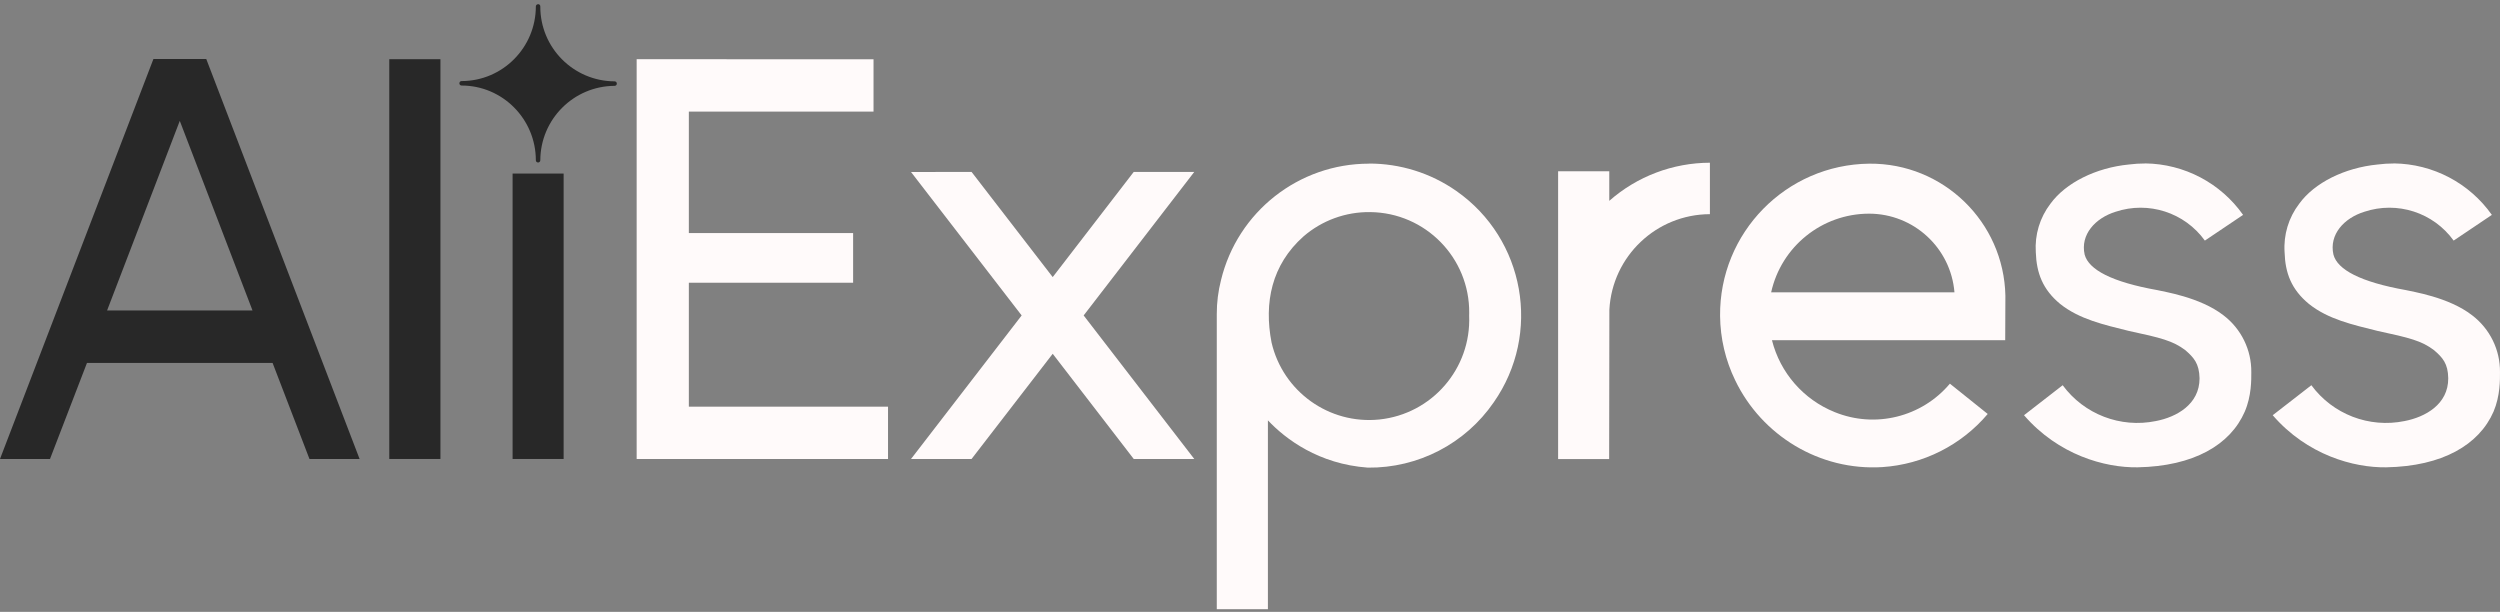
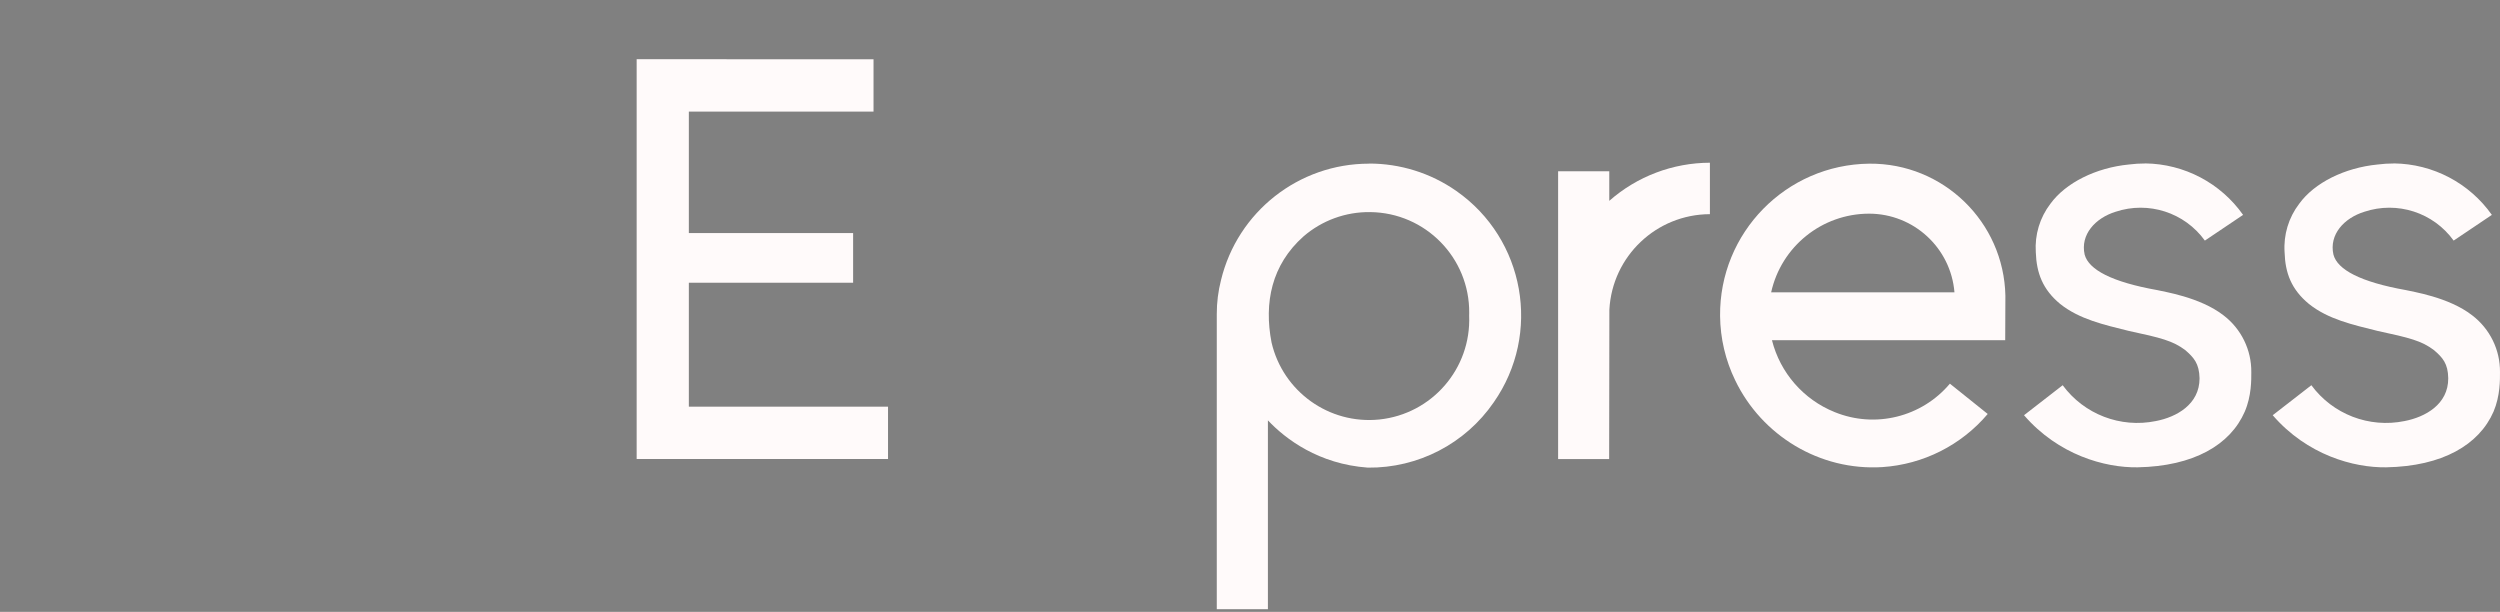
<svg xmlns="http://www.w3.org/2000/svg" width="380" height="93" viewBox="0 0 380 93" fill="none">
  <rect x="0" y="0" width="380" height="93" fill="#808080" stroke="none" />
-   <path d="M81.795 0.638C81.609 0.638 81.453 0.785 81.448 0.97C81.448 7.24 76.38 12.322 70.157 12.322C69.972 12.322 69.825 12.47 69.825 12.655C69.825 12.66 69.825 12.665 69.825 12.669C69.825 12.859 69.981 13.002 70.157 13.002C76.394 13.002 81.448 18.099 81.448 24.369C81.448 24.558 81.605 24.701 81.795 24.701C81.97 24.701 82.127 24.544 82.127 24.369C82.146 18.137 87.186 13.082 93.418 13.049C93.608 13.049 93.76 12.897 93.76 12.707C93.76 12.517 93.608 12.365 93.418 12.365C87.162 12.337 82.113 7.25 82.127 0.999V0.965C82.127 0.875 82.094 0.79 82.032 0.728C81.966 0.666 81.885 0.633 81.795 0.633V0.638Z" fill="#282828" />
-   <path d="M31.35 8.964H23.322L0 69.764H7.6L13.219 55.167H41.434L47.039 69.764H54.658L31.35 8.964ZM16.278 47.187L27.327 18.369L38.38 47.187H16.278Z" fill="#282828" />
-   <path d="M66.946 8.998H59.17V69.764H66.946V8.998Z" fill="#282828" />
  <path d="M96.771 8.998V69.764H134.98V61.817H104.704V42.974H129.674V35.422H104.704V16.963H132.776V9.012L96.771 8.998Z" fill="#FFFAFA" />
  <path d="M259.905 24.734C254.271 24.748 248.837 26.805 244.61 30.529V26.031H236.834V69.778H244.591C244.624 62.226 244.591 54.659 244.624 47.088C245.051 38.956 251.758 32.577 259.905 32.553V24.73V24.734Z" fill="#FFFAFA" />
  <path d="M326.086 24.848C325.245 24.848 324.424 24.896 323.583 25.005C318.595 25.494 313.988 27.774 311.66 30.976C310.05 33.08 309.266 35.697 309.442 38.338C309.551 41.507 310.487 43.991 313.133 46.19C316.045 48.517 319.783 49.358 323.535 50.289C328.461 51.349 330.28 51.795 332.18 53.234C333.449 54.341 334.284 55.243 334.332 57.509C334.332 61.466 330.831 63.399 327.682 64.002C322.305 65.1 316.781 62.972 313.527 58.554L307.651 63.114C312.876 69.161 319.954 71.108 324.908 71.032C333.458 70.876 339.015 67.598 341.2 62.578C342.245 60.155 342.198 57.685 342.198 56.559C342.231 53.177 340.664 49.98 337.97 47.928C334.361 45.126 328.741 44.319 327.901 44.095C320.98 42.86 317.484 40.993 316.866 38.695C316.187 35.655 318.481 33.151 321.569 32.187C326.566 30.525 332.062 32.301 335.139 36.571L340.949 32.662C337.533 27.822 332.005 24.91 326.081 24.839L326.086 24.848Z" fill="#FFFAFA" />
  <path d="M363.882 24.848C363.06 24.848 362.219 24.896 361.397 25.005C356.396 25.494 351.788 27.774 349.475 30.976C347.865 33.08 347.081 35.697 347.257 38.338C347.352 41.507 348.287 43.991 350.947 46.19C353.845 48.517 357.597 49.358 361.35 50.289C366.257 51.349 368.095 51.795 369.981 53.234C371.263 54.341 372.104 55.243 372.132 57.509C372.147 61.466 368.632 63.399 365.482 64.002C360.105 65.1 354.581 62.972 351.327 58.554L345.452 63.114C350.677 69.161 357.754 71.108 362.708 71.032C371.273 70.876 376.816 67.598 379.015 62.578C380.046 60.155 379.998 57.685 379.998 56.559C380.032 53.177 378.464 49.98 375.771 47.928C372.175 45.126 366.542 44.319 365.701 44.095C358.78 42.86 355.284 40.993 354.681 38.695C354.002 35.655 356.282 33.151 359.383 32.187C364.38 30.525 369.876 32.301 372.954 36.571L378.763 32.662C375.343 27.817 369.81 24.91 363.882 24.839V24.848Z" fill="#FFFAFA" />
  <path d="M221.363 29.028C217.468 26.302 212.823 24.848 208.063 24.862L208.082 24.877C197.404 24.877 188.114 32.187 185.596 42.566C185.164 44.257 184.945 45.995 184.95 47.743V92.597H192.721V63.893C195.414 66.743 200.435 70.543 207.921 71.08C215.554 71.16 222.727 67.441 227.049 61.152C234.35 50.712 231.804 36.329 221.363 29.028ZM209.65 63.765C202.026 64.539 195.015 59.528 193.277 52.066C192.103 46.014 193.277 40.252 198.136 35.93C200.948 33.503 204.553 32.187 208.272 32.239C216.666 32.325 223.401 39.193 223.32 47.591C223.32 47.715 223.316 47.838 223.311 47.962C223.648 56.013 217.663 62.934 209.65 63.765Z" fill="#FFFAFA" />
  <path d="M304.82 44.955C304.588 33.731 295.373 24.782 284.144 24.877C271.48 25.01 261.325 35.374 261.453 48.038C261.486 51.424 262.27 54.764 263.752 57.813C267.79 66.202 276.591 71.588 286.106 70.999C292.323 70.591 298.104 67.679 302.132 62.924L296.384 58.317C292.1 63.404 285.027 65.152 278.871 62.639C274.131 60.73 270.587 56.673 269.338 51.714H304.792L304.82 44.955ZM269.215 44.432C270.763 37.455 276.948 32.486 284.096 32.477H284.111C290.884 32.486 296.522 37.683 297.078 44.432H269.215Z" fill="#FFFAFA" />
-   <path d="M138.476 26.145L155.291 47.947L138.476 69.764H147.677L160.012 53.775L172.329 69.764H181.53L164.715 47.947L181.53 26.13H172.329L160.012 42.119L147.677 26.13L138.476 26.145Z" fill="#FFFAFA" />
-   <path d="M85.671 26.382H77.914V69.764H85.671V26.382Z" fill="#282828" />
</svg>